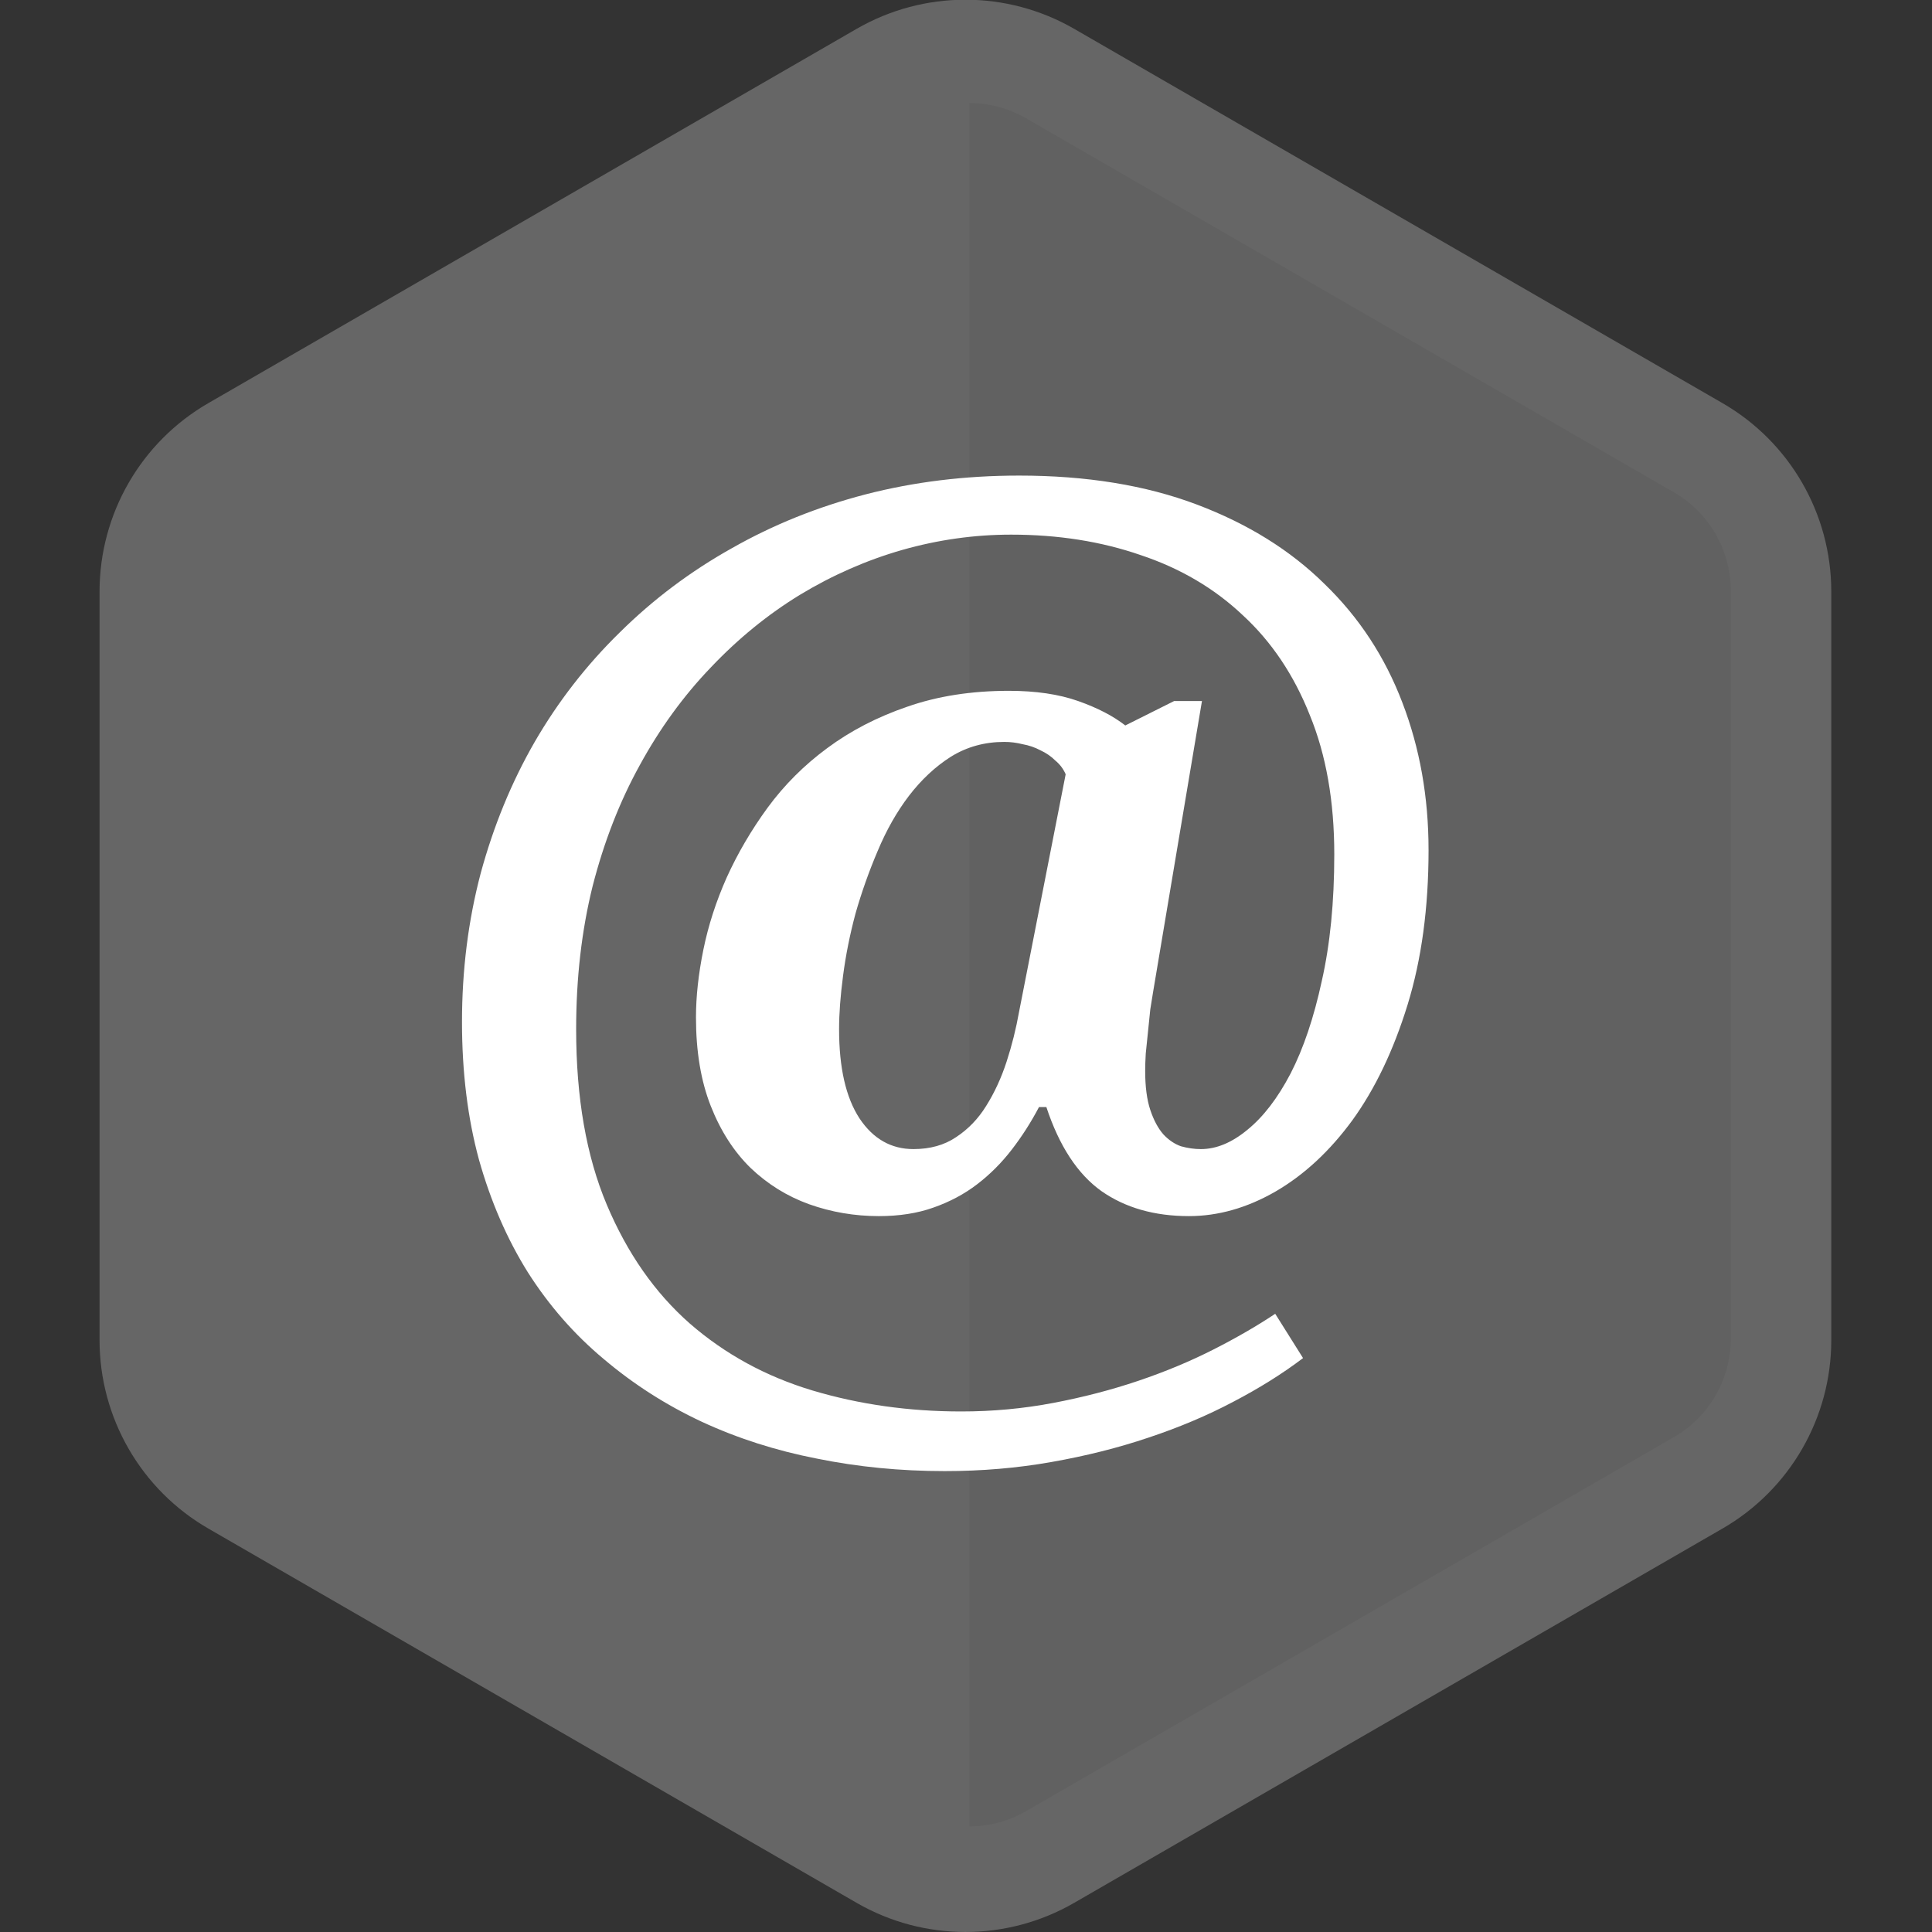
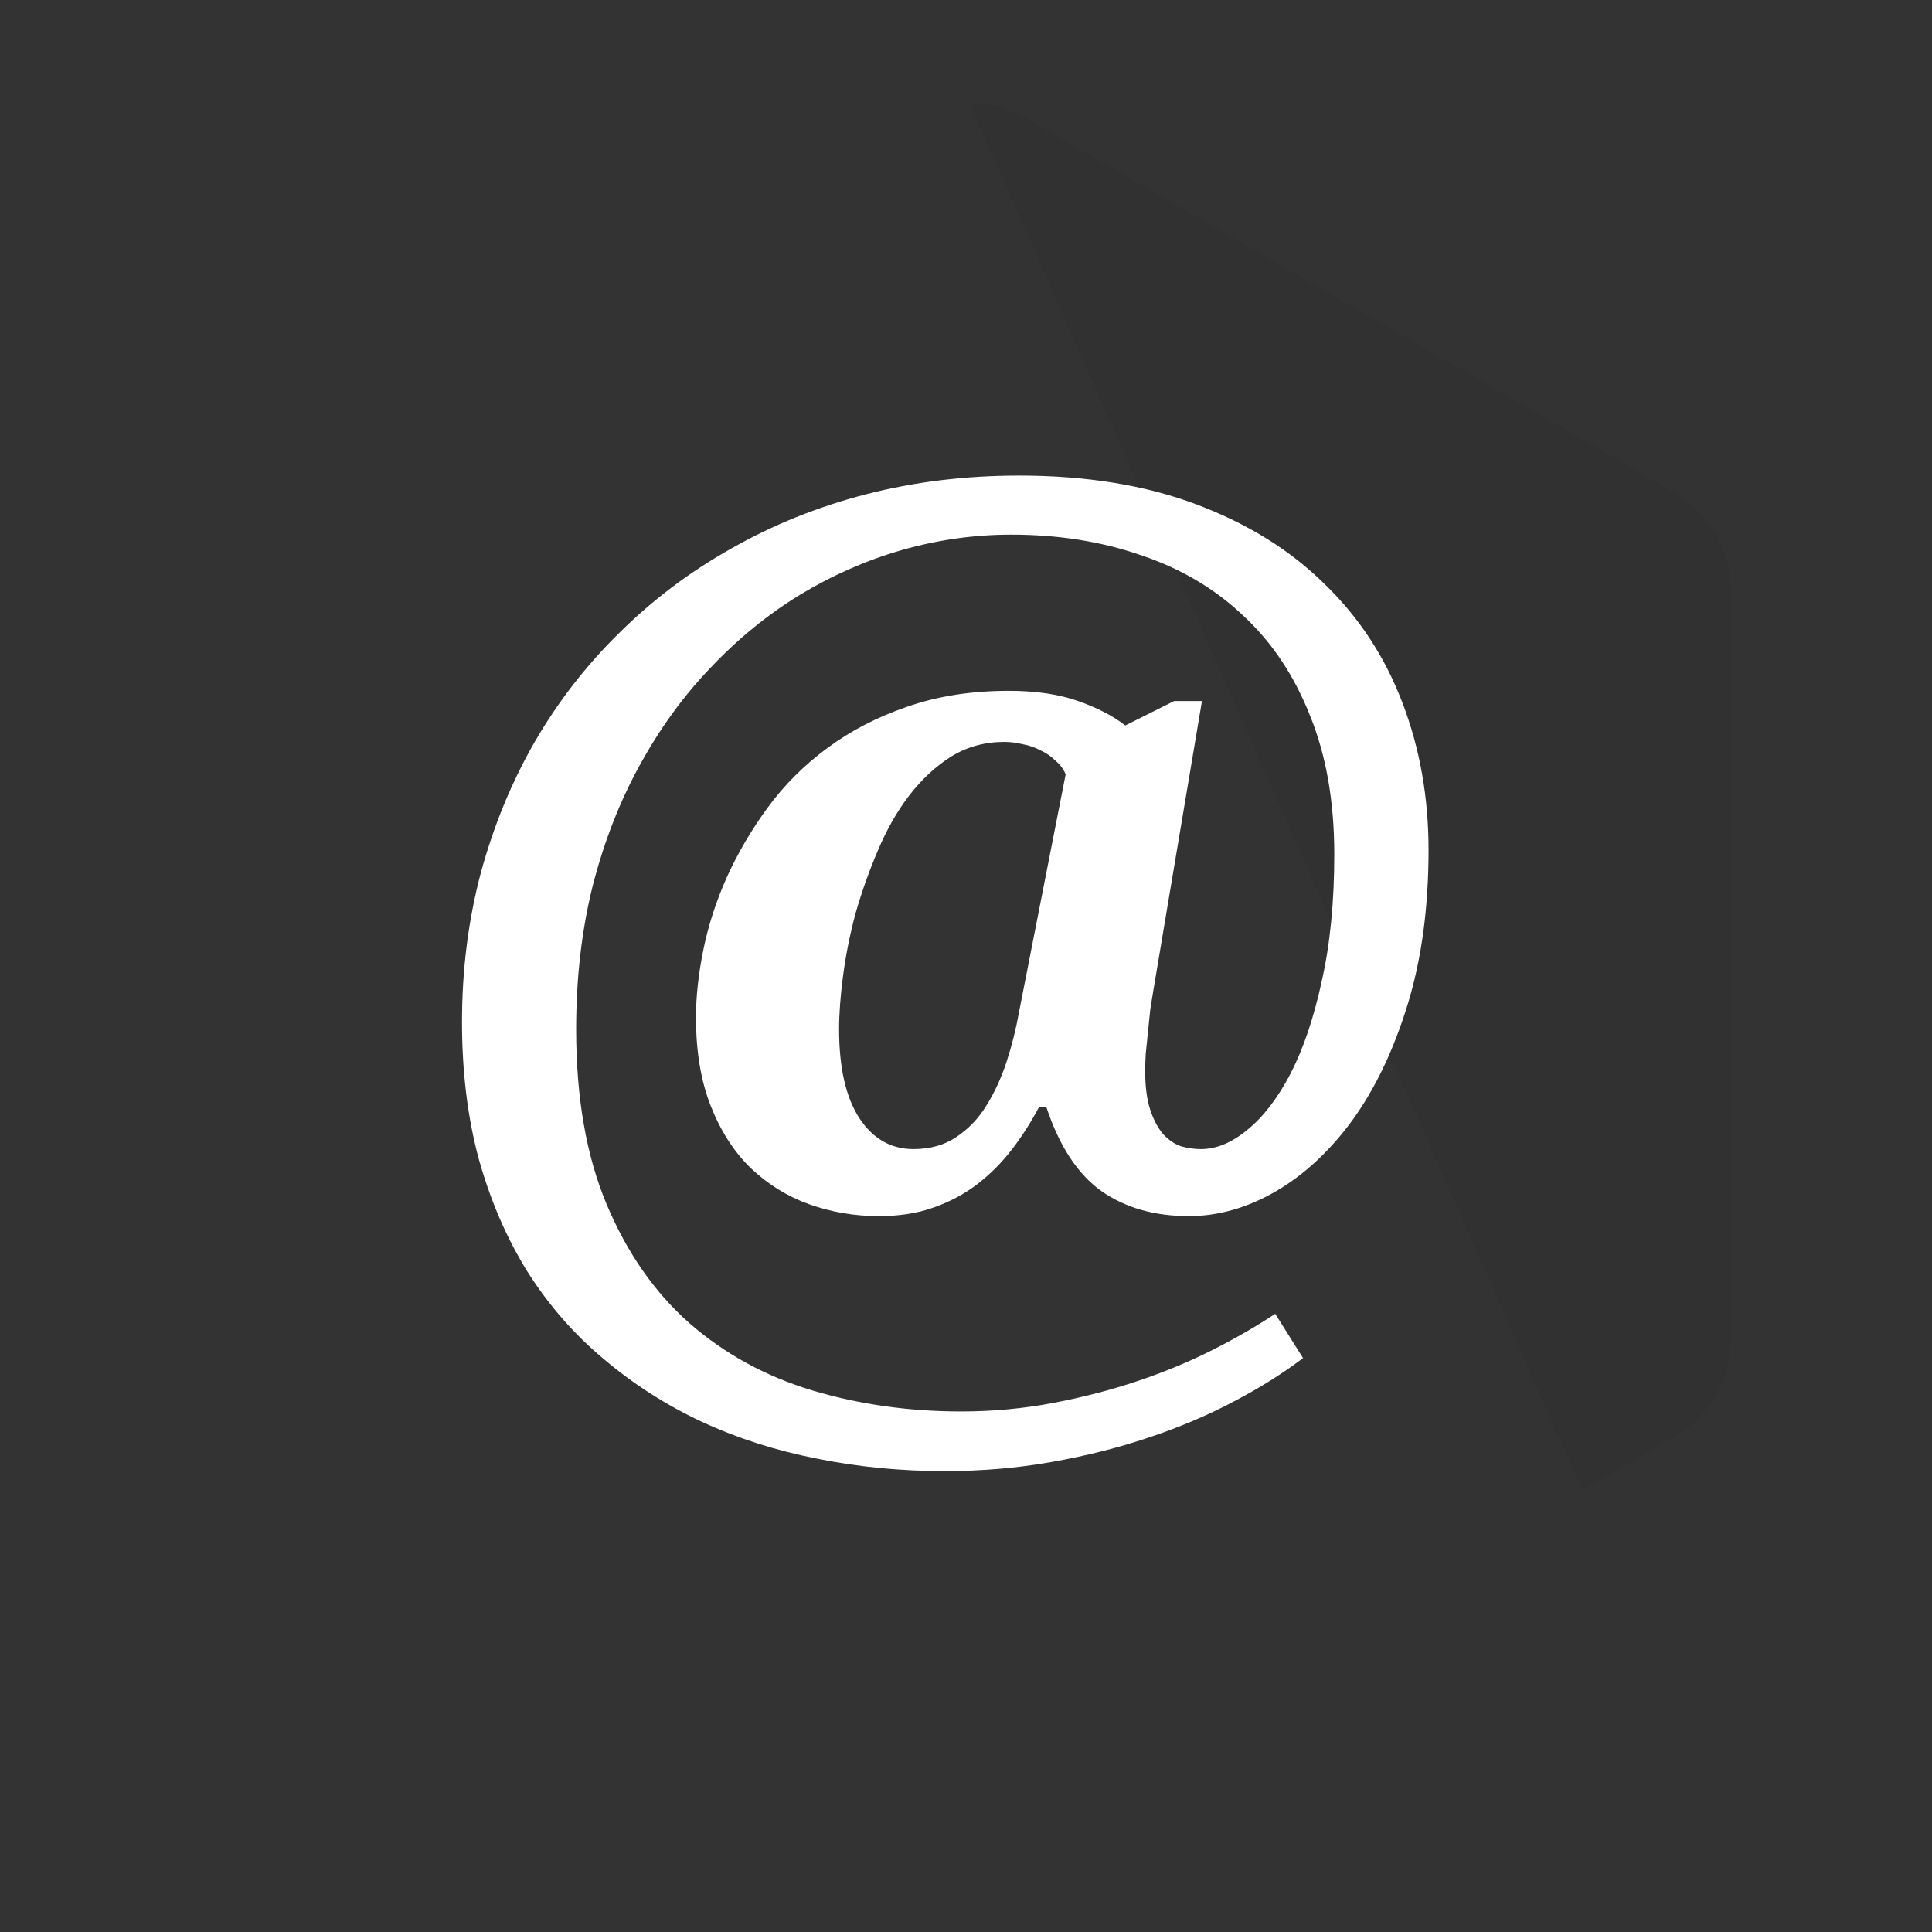
<svg xmlns="http://www.w3.org/2000/svg" width="512" height="512" version="1.1" viewBox="0 0 135.47 135.47">
  <rect x="0" y="0" width="135.47" height="135.47" fill="#333333" stroke="none" />
  <defs>
    <clipPath id="clipPath1368-3-7-1-7">
-       <path d="m719.83 234.46h43.74v-99h-43.74z" />
+       <path d="m719.83 234.46h43.74v-99z" />
    </clipPath>
  </defs>
  <g transform="matrix(1.055 0 0 1.055 -50.363 -56.782)">
    <g transform="matrix(1.157,0,0,-1.157,162.22,80.615)">
-       <path d="m0 0-37.24 21.5c-3.867 2.232-8.633 2.232-12.5 0l-37.239-21.5c-3.868-2.232-6.25-6.359-6.25-10.825v-43c0-4.466 2.382-8.593 6.25-10.825l37.239-21.5c1.933-1.117 4.092-1.675 6.25-1.675s4.316 0.558 6.25 1.675l37.24 21.5c3.867 2.232 6.25 6.359 6.25 10.825v43c0 4.466-2.383 8.593-6.25 10.825" fill="#666" />
-     </g>
+       </g>
    <g transform="matrix(1.157,0,0,-1.157,-720.68,331.94)">
      <g clip-path="url(#clipPath1368-3-7-1-7)" opacity=".05">
        <g transform="translate(760.32,212.09)">
          <path d="m0 0-37.24 21.5c-0.987 0.569-2.11 0.871-3.25 0.871v-99c1.138 0 2.263 0.301 3.25 0.871l37.24 21.5c2.004 1.157 3.25 3.314 3.25 5.629v43c0 2.316-1.246 4.472-3.25 5.629" />
        </g>
      </g>
    </g>
    <g transform="matrix(.207 0 0 .207 -13.505 38.485)" stroke-width="1.762" aria-label="@">
      <path d="m754.54 346.95q0 27.898-6.747 49.779t-17.687 37.015q-10.94 14.952-24.798 22.975-13.675 7.841-27.716 7.841-16.593 0-28.08-8.023-11.487-8.205-17.687-26.986h-2.37q-3.829 7.294-8.752 13.675-4.923 6.382-11.123 11.123-6.2 4.741-14.04 7.476-7.658 2.735-17.505 2.735-11.67 0-22.428-3.829-10.576-3.829-18.781-11.67-8.023-7.841-12.764-19.875-4.741-12.034-4.741-28.445 0-10.029 2.37-21.698t7.476-23.157q5.288-11.67 13.128-22.428 8.023-10.94 19.146-19.146 11.305-8.388 25.71-13.311 14.587-5.106 32.639-5.106 12.946 0 22.245 3.282 9.299 3.282 15.134 7.841l15.681-7.841h8.935l-15.681 93.358q-0.365 2.188-0.912 5.652-0.365 3.465-0.729 7.111t-0.729 7.111q-0.182 3.282-0.182 5.47 0 7.658 1.641 12.581 1.641 4.923 4.194 7.841 2.553 2.735 5.652 3.829 3.282 0.912 6.382 0.912 7.476 0 14.952-6.2 7.658-6.2 13.858-18.052 6.2-12.034 10.029-29.721 4.011-17.687 4.011-40.662 0-25.528-7.841-44.673-7.658-19.328-21.516-32.092-13.675-12.946-32.821-19.328-18.963-6.564-41.573-6.564-17.687 0-35.009 4.923-17.14 4.923-32.821 14.405-15.499 9.482-28.627 23.34-13.128 13.675-22.792 31.362-9.664 17.505-15.134 38.838-5.288 21.334-5.288 45.95 0 33.004 9.846 56.343 9.846 23.34 26.622 38.109 16.958 14.77 39.385 21.516 22.61 6.747 47.773 6.747 15.134 0 29.539-2.735t27.351-7.111 24.069-10.029q11.123-5.652 19.875-11.487l8.935 14.223q-9.846 7.476-22.428 14.04-12.399 6.564-27.169 11.487-14.587 4.923-31.18 7.841-16.411 2.917-34.28 2.917-21.334 0-41.026-4.011-19.693-3.829-37.015-11.852-17.14-8.023-31.362-20.057-14.223-11.852-24.434-27.898-10.029-16.046-15.681-36.103-5.47-20.057-5.47-44.309 0-24.981 6.017-47.773 6.2-22.792 17.322-42.12 11.305-19.51 27.351-35.192 16.046-15.864 35.921-26.986 19.875-11.305 43.032-17.322 23.34-6.017 49.232-6.017 32.456 0 57.072 9.299t41.026 25.528q16.593 16.046 24.981 38.109 8.388 21.881 8.388 47.226zm-189.27 57.619q0 18.599 6.564 28.627 6.564 9.846 17.322 9.846 8.023 0 13.675-3.829 5.835-3.829 9.664-10.029 4.011-6.382 6.564-14.223t4.011-16.046l14.952-76.218q-1.094-2.553-3.282-4.376-2.006-2.006-4.741-3.282-2.735-1.459-5.835-2.006-2.917-0.729-5.835-0.729-9.482 0-17.14 4.741-7.476 4.741-13.493 12.581-5.835 7.658-10.029 17.687-4.194 9.846-7.111 20.057-2.735 10.211-4.011 20.057-1.276 9.664-1.276 17.14z" fill="#fff" stroke-width="1.762" />
    </g>
  </g>
</svg>